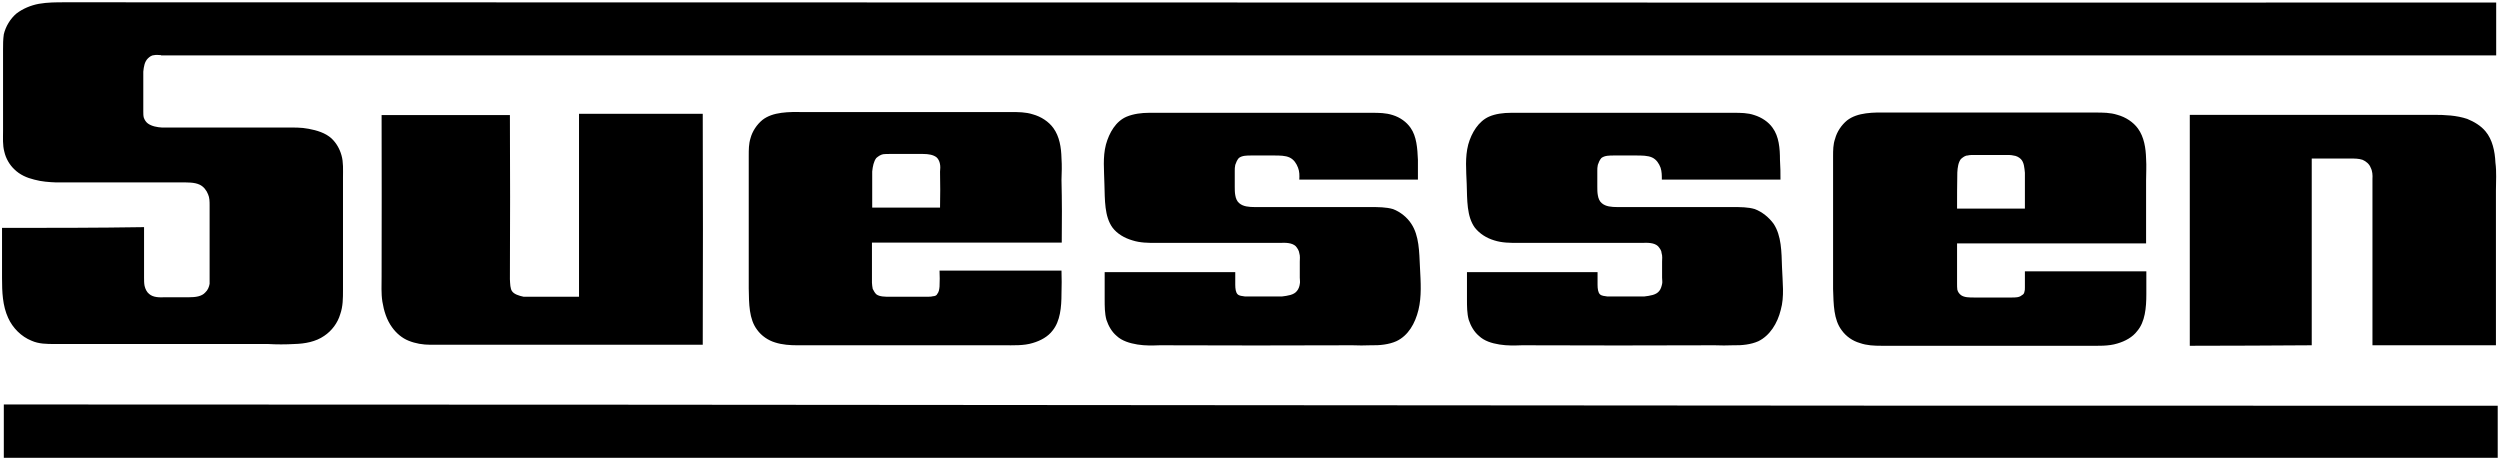
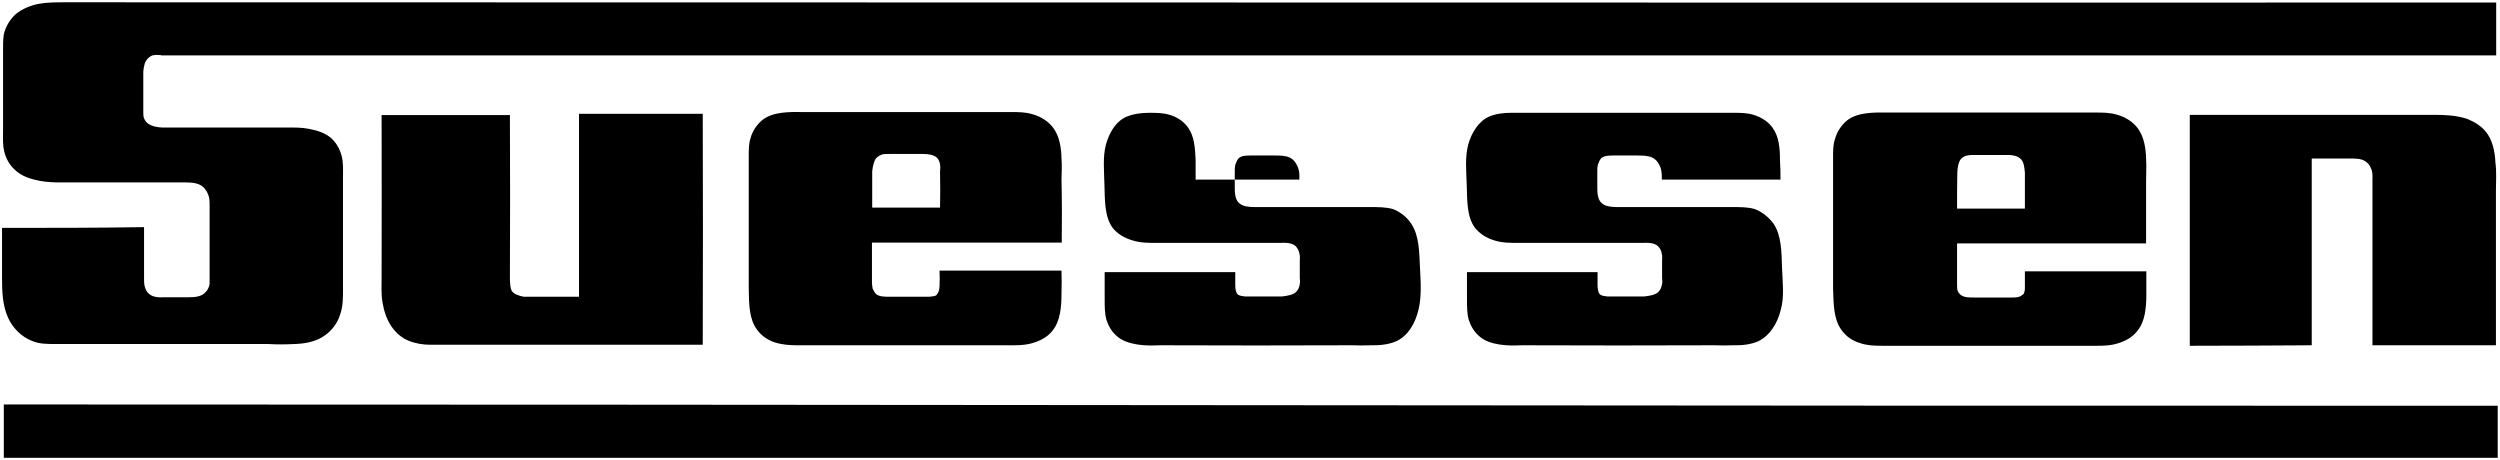
<svg xmlns="http://www.w3.org/2000/svg" id="Layer_1" data-name="Layer 1" version="1.1" viewBox="0 0 984 181">
  <defs>
    <style>
      .cls-1 {
        fill: #000;
        stroke-width: 0px;
      }
    </style>
  </defs>
  <g id="Suessen">
    <g id="Suessen_farbe" data-name="Suessen farbe">
-       <path id="Shape" class="cls-1" d="M63.4,21.7c-.9,0-1.8-.2-2.7,0-.9,0-1.8.6-2.5,1.3-1.3,1.3-1.6,3.2-1.8,5.2v15.7c0,.8,0,1.7.2,2.4.3.9.9,1.8,1.6,2.3,1.5,1.1,3.7,1.5,5.6,1.6,16.3,0,32.5,0,48.7,0,3.1,0,6-.1,9,.5,3.2.6,6.6,1.6,9,3.8,1.9,1.8,3.2,4.1,3.9,6.6.8,2.7.6,5.8.6,8.7v44.3c0,3.3,0,6.5-1.1,9.6-1,3.4-3.3,6.5-6.3,8.5-3.3,2.3-7.6,3.1-11.7,3.2-3.6.2-7,.2-10.4,0H21.6c-3.2,0-6.3,0-9.2-1.3-4-1.6-7.4-5-9.2-9-2.2-4.8-2.4-10.2-2.4-15.7v-19.7c18.7,0,37.3,0,55.9-.3,0,6.8,0,13.3,0,19.9,0,1,0,2.2.2,3.2.3,1.3.9,2.5,1.8,3.2,1.6,1.4,4,1.4,6.3,1.3,3.1,0,6.3,0,9.4,0,2.5,0,5-.3,6.4-1.9,1-.9,1.5-2.2,1.7-3.4,0-1,0-1.9,0-3.1v-27.7c0-1.5,0-3.1-.6-4.4-.6-1.6-1.8-3.1-3.3-3.8-2.1-1-4.8-.9-7.7-.9H22.1c-2.7-.1-5.7-.3-8.6-1.1-2.9-.7-5.7-1.9-7.9-4.1-1.8-1.7-3.3-4.2-3.9-6.9-.7-2.6-.5-5.4-.5-8.2V19.5c0-2,0-3.9.3-6,.7-3,2.5-6.1,5-8.2,2.5-1.9,5.6-3.2,8.8-3.8,3.4-.6,6.9-.6,10.3-.6,318.4,0,638.7.2,956.9.1v20.8c-305.6,0-613.2,0-919.1,0ZM417.9,95.5h-74.7v15.8c0,.8.2,1.7.3,2.4.5.9.8,1.6,1.5,2.2,1.3.9,3.3.9,5.3.9h14.5c.8,0,1.7,0,2.4-.2.7,0,1.5-.3,1.7-.9.6-.7.8-1.7.9-2.9.1-2.2.1-4.1,0-6.3h48c.1,2.9.1,6,0,9.1,0,5.3-.5,10.8-3.5,14.5-1.8,2.4-4.7,4-7.8,4.9-3.5,1.1-7.6.9-11.6.9h-81.2c-2.7,0-5.8-.2-8.6-1.1-2.7-.8-5.4-2.6-7.1-5-3.2-4.2-3.2-10.2-3.3-16.3v-52.2c0-2.4,0-4.7.7-6.9.7-2.7,2.5-5.4,4.7-7.2,4.1-3.2,10.3-3.2,16.4-3.1h81.2c3.1,0,6,0,8.8.9,3.3.9,6.3,2.9,8.1,5.4,2.4,3.3,3.1,7.6,3.2,11.9.2,2.9.1,5.6,0,8.5.2,8.3.2,16.4.1,24.7ZM844.7,95.8h-74.4v15.9c0,.7,0,1.6.1,2.3.2.9.8,1.7,1.5,2.2,1.3.9,3.2.9,5.2.9h14.7c1.5,0,3,0,4-.9.6-.3.9-.7,1-1.3.2-.6.2-1,.2-1.8v-6.3h47.8v9c0,5.3-.5,10.9-3.6,14.5-1.8,2.4-4.7,4-7.8,4.9-3.5,1.1-7.6.9-11.6.9h-81.2c-2.9,0-5.8-.1-8.6-1.1-2.8-.8-5.4-2.6-7.1-5-3.2-4.2-3.2-10.2-3.4-16.2v-52.3c0-2.3,0-4.7.8-6.9.7-2.7,2.5-5.4,4.7-7.2,4.1-3.2,10.3-3.2,16.4-3.1h81.2c3.1,0,6,0,8.8.9,3.3.9,6.3,2.9,8.1,5.4,2.4,3.3,3.1,7.7,3.2,11.9.2,3,0,5.6,0,8.5v24.8ZM206.1,116.8h21.8V44.8h48.7c.1,30.3.1,60.7,0,90.9h-107.1c-3.1,0-6-.5-8.7-1.6-2.5-1-4.8-2.9-6.5-5.3-2.1-2.9-3.2-6.4-3.8-10.1-.5-3.2-.3-6.6-.3-10,.1-21.1,0-42.3,0-63.4h50.5c.1,21.5.1,43.2,0,64.6.1,1.8.1,3.8.9,4.8.8,1.1,2.6,1.7,4.5,2.1ZM558.1,70.7h-46.7c.1-1.6.1-3.2-.5-4.7-.6-1.6-1.6-3.2-3.3-4-1.7-.8-3.9-.8-6.3-.8h-8.7c-1.9,0-3.7,0-5,1-.7.8-1.1,1.8-1.4,2.7-.2.9-.2,1.6-.2,2.3v6.3c0,1.1,0,2.2.2,3.3.2,1.3.7,2.5,1.6,3.2,1.5,1.3,3.8,1.5,6.1,1.5h45.4c3.1,0,6.3,0,9,.8,2.9,1.1,5.6,3.3,7.2,5.8,3.1,4.7,3.1,11,3.4,17.1.3,5.8.7,11.5-.6,16.8s-4,10.1-8.7,12.3c-2.9,1.3-6.6,1.7-10.1,1.6-2.5.1-4.8.1-7.2,0-25.2.1-50.5.1-75.8,0-2.9.1-5.7.2-8.8-.3-3-.5-6.1-1.4-8.2-3.4-1.9-1.6-3.2-3.9-4-6.3-.7-2.5-.7-5.4-.7-8.1v-10.7h51.4v5c0,1.5.2,3,.9,3.7.7.7,1.8.7,3,.9h14.4c2.4-.3,4.8-.6,6-2.2.6-.7,1-1.8,1.1-2.7.2-.8,0-1.6,0-2.5v-6.3c0-1,.2-2.2-.2-3.4-.1-.9-.7-1.9-1.4-2.7-1.5-1.4-4-1.4-6.3-1.3-16.3,0-32.5,0-48.8,0-3,0-6.1,0-9.2-1-3.1-.9-6-2.6-7.8-5-3.2-4.4-3-10.8-3.2-17.2-.1-5.4-.7-10.5.6-15.5,1.3-4.7,3.9-9.2,8.2-11,2.7-1.1,5.8-1.5,8.8-1.5h87.5c3,0,5.6,0,8.4.9,2.9.9,5.4,2.7,7,5,2.4,3.4,2.7,8.1,2.9,12.6v7.8ZM700.8,70.7h-46.7c0-1.6,0-3.2-.5-4.7-.6-1.6-1.6-3.2-3.3-4s-4.1-.8-6.5-.8h-8.5c-1.9,0-3.7,0-5,1-.7.8-1.1,1.8-1.4,2.7-.2.9-.2,1.6-.2,2.3v6.3c0,1.1,0,2.2.2,3.3.2,1.3.7,2.5,1.6,3.2,1.5,1.3,3.8,1.5,6.1,1.5h45.3c3.1,0,6.2,0,8.8.8,2.9,1.1,5.6,3.3,7.4,5.8,3.1,4.7,3.1,11,3.3,17.1.2,5.8,1,11.5-.5,16.8-1.3,5.3-4.3,10.1-8.8,12.3-2.9,1.3-6.5,1.7-10,1.6-2.3.1-4.8.1-7.2,0-25.2.1-50.5.1-75.8,0-3,.1-5.8.2-8.9-.3-3.1-.5-6-1.4-8.1-3.4-1.9-1.6-3.2-3.9-4-6.3-.7-2.5-.7-5.4-.7-8.1v-10.7h51.4v5c0,1.5.2,3,.9,3.7.7.7,1.8.7,3,.9h14.4c2.4-.3,4.8-.6,6-2.2.6-.7.9-1.8,1.1-2.7.2-.8,0-1.6,0-2.5v-6.3c0-1,.2-2.2-.2-3.4,0-.9-.7-1.9-1.4-2.7-1.5-1.4-4-1.4-6.4-1.3-16.1,0-32.4,0-48.7,0-3.2,0-6.3,0-9.4-1-3-.9-5.7-2.6-7.6-5-3.2-4.4-3-10.8-3.2-17.2-.2-5.4-.7-10.5.6-15.5,1.3-4.7,4.1-9.2,8.2-11,2.5-1.1,5.6-1.5,8.7-1.5h87.6c2.7,0,5.5,0,8.1.9,2.9.9,5.6,2.7,7.2,5,2.5,3.4,2.9,8.1,2.9,12.6.2,2.8.2,5.3.2,7.8ZM982.4,135.9h-48.6v-65.5c.1-1.4,0-3.1-.7-4.4-.5-1.4-1.8-2.5-3.2-3.1-1.5-.5-3.1-.5-4.7-.5h-15.3v73.5c-16,.1-31.9.2-48,.2V45.2h96c4.5,0,9,.2,13.2,1.6,2.7,1.1,5.4,2.7,7.2,4.9,2.7,3.2,3.7,7.8,3.9,12.3.5,3.7.2,7.4.2,11v60.9ZM343.3,81.7h26.7c.1-4.7.1-9.4,0-14.1.1-1,.2-2.3-.1-3.4-.2-.8-.6-1.7-1.3-2.3-1.3-1-3.2-1.3-5.3-1.3h-13.2c-.9,0-1.7,0-2.5.1-1,.2-1.9.8-2.7,1.5-1,1.3-1.4,3.3-1.6,5.3v14.2ZM770.3,82.1c8.8,0,17.9,0,26.7,0v-14.1c-.2-1.9-.3-4.1-1.6-5.4-.7-.7-1.8-1.3-3-1.4-.8-.2-1.7-.2-2.6-.2h-12.8c-.9,0-1.8,0-2.5.2-1,0-1.9.7-2.7,1.4-1,1.3-1.3,3.3-1.4,5.3-.1,4.7-.1,9.6-.1,14.2ZM983.1,159.6v20.6c-327.6,0-654,0-981.6,0v-21c327.3,0,654.3.6,981.6.5Z" />
+       <path id="Shape" class="cls-1" d="M63.4,21.7c-.9,0-1.8-.2-2.7,0-.9,0-1.8.6-2.5,1.3-1.3,1.3-1.6,3.2-1.8,5.2v15.7c0,.8,0,1.7.2,2.4.3.9.9,1.8,1.6,2.3,1.5,1.1,3.7,1.5,5.6,1.6,16.3,0,32.5,0,48.7,0,3.1,0,6-.1,9,.5,3.2.6,6.6,1.6,9,3.8,1.9,1.8,3.2,4.1,3.9,6.6.8,2.7.6,5.8.6,8.7v44.3c0,3.3,0,6.5-1.1,9.6-1,3.4-3.3,6.5-6.3,8.5-3.3,2.3-7.6,3.1-11.7,3.2-3.6.2-7,.2-10.4,0H21.6c-3.2,0-6.3,0-9.2-1.3-4-1.6-7.4-5-9.2-9-2.2-4.8-2.4-10.2-2.4-15.7v-19.7c18.7,0,37.3,0,55.9-.3,0,6.8,0,13.3,0,19.9,0,1,0,2.2.2,3.2.3,1.3.9,2.5,1.8,3.2,1.6,1.4,4,1.4,6.3,1.3,3.1,0,6.3,0,9.4,0,2.5,0,5-.3,6.4-1.9,1-.9,1.5-2.2,1.7-3.4,0-1,0-1.9,0-3.1v-27.7c0-1.5,0-3.1-.6-4.4-.6-1.6-1.8-3.1-3.3-3.8-2.1-1-4.8-.9-7.7-.9H22.1c-2.7-.1-5.7-.3-8.6-1.1-2.9-.7-5.7-1.9-7.9-4.1-1.8-1.7-3.3-4.2-3.9-6.9-.7-2.6-.5-5.4-.5-8.2V19.5c0-2,0-3.9.3-6,.7-3,2.5-6.1,5-8.2,2.5-1.9,5.6-3.2,8.8-3.8,3.4-.6,6.9-.6,10.3-.6,318.4,0,638.7.2,956.9.1v20.8c-305.6,0-613.2,0-919.1,0ZM417.9,95.5h-74.7v15.8c0,.8.2,1.7.3,2.4.5.9.8,1.6,1.5,2.2,1.3.9,3.3.9,5.3.9h14.5c.8,0,1.7,0,2.4-.2.7,0,1.5-.3,1.7-.9.6-.7.8-1.7.9-2.9.1-2.2.1-4.1,0-6.3h48c.1,2.9.1,6,0,9.1,0,5.3-.5,10.8-3.5,14.5-1.8,2.4-4.7,4-7.8,4.9-3.5,1.1-7.6.9-11.6.9h-81.2c-2.7,0-5.8-.2-8.6-1.1-2.7-.8-5.4-2.6-7.1-5-3.2-4.2-3.2-10.2-3.3-16.3v-52.2c0-2.4,0-4.7.7-6.9.7-2.7,2.5-5.4,4.7-7.2,4.1-3.2,10.3-3.2,16.4-3.1h81.2c3.1,0,6,0,8.8.9,3.3.9,6.3,2.9,8.1,5.4,2.4,3.3,3.1,7.6,3.2,11.9.2,2.9.1,5.6,0,8.5.2,8.3.2,16.4.1,24.7ZM844.7,95.8h-74.4v15.9c0,.7,0,1.6.1,2.3.2.9.8,1.7,1.5,2.2,1.3.9,3.2.9,5.2.9h14.7c1.5,0,3,0,4-.9.6-.3.9-.7,1-1.3.2-.6.2-1,.2-1.8v-6.3h47.8v9c0,5.3-.5,10.9-3.6,14.5-1.8,2.4-4.7,4-7.8,4.9-3.5,1.1-7.6.9-11.6.9h-81.2c-2.9,0-5.8-.1-8.6-1.1-2.8-.8-5.4-2.6-7.1-5-3.2-4.2-3.2-10.2-3.4-16.2v-52.3c0-2.3,0-4.7.8-6.9.7-2.7,2.5-5.4,4.7-7.2,4.1-3.2,10.3-3.2,16.4-3.1h81.2c3.1,0,6,0,8.8.9,3.3.9,6.3,2.9,8.1,5.4,2.4,3.3,3.1,7.7,3.2,11.9.2,3,0,5.6,0,8.5v24.8ZM206.1,116.8h21.8V44.8h48.7c.1,30.3.1,60.7,0,90.9h-107.1c-3.1,0-6-.5-8.7-1.6-2.5-1-4.8-2.9-6.5-5.3-2.1-2.9-3.2-6.4-3.8-10.1-.5-3.2-.3-6.6-.3-10,.1-21.1,0-42.3,0-63.4h50.5c.1,21.5.1,43.2,0,64.6.1,1.8.1,3.8.9,4.8.8,1.1,2.6,1.7,4.5,2.1ZM558.1,70.7h-46.7c.1-1.6.1-3.2-.5-4.7-.6-1.6-1.6-3.2-3.3-4-1.7-.8-3.9-.8-6.3-.8h-8.7c-1.9,0-3.7,0-5,1-.7.8-1.1,1.8-1.4,2.7-.2.9-.2,1.6-.2,2.3v6.3c0,1.1,0,2.2.2,3.3.2,1.3.7,2.5,1.6,3.2,1.5,1.3,3.8,1.5,6.1,1.5h45.4c3.1,0,6.3,0,9,.8,2.9,1.1,5.6,3.3,7.2,5.8,3.1,4.7,3.1,11,3.4,17.1.3,5.8.7,11.5-.6,16.8s-4,10.1-8.7,12.3c-2.9,1.3-6.6,1.7-10.1,1.6-2.5.1-4.8.1-7.2,0-25.2.1-50.5.1-75.8,0-2.9.1-5.7.2-8.8-.3-3-.5-6.1-1.4-8.2-3.4-1.9-1.6-3.2-3.9-4-6.3-.7-2.5-.7-5.4-.7-8.1v-10.7h51.4v5c0,1.5.2,3,.9,3.7.7.7,1.8.7,3,.9h14.4c2.4-.3,4.8-.6,6-2.2.6-.7,1-1.8,1.1-2.7.2-.8,0-1.6,0-2.5v-6.3c0-1,.2-2.2-.2-3.4-.1-.9-.7-1.9-1.4-2.7-1.5-1.4-4-1.4-6.3-1.3-16.3,0-32.5,0-48.8,0-3,0-6.1,0-9.2-1-3.1-.9-6-2.6-7.8-5-3.2-4.4-3-10.8-3.2-17.2-.1-5.4-.7-10.5.6-15.5,1.3-4.7,3.9-9.2,8.2-11,2.7-1.1,5.8-1.5,8.8-1.5c3,0,5.6,0,8.4.9,2.9.9,5.4,2.7,7,5,2.4,3.4,2.7,8.1,2.9,12.6v7.8ZM700.8,70.7h-46.7c0-1.6,0-3.2-.5-4.7-.6-1.6-1.6-3.2-3.3-4s-4.1-.8-6.5-.8h-8.5c-1.9,0-3.7,0-5,1-.7.8-1.1,1.8-1.4,2.7-.2.9-.2,1.6-.2,2.3v6.3c0,1.1,0,2.2.2,3.3.2,1.3.7,2.5,1.6,3.2,1.5,1.3,3.8,1.5,6.1,1.5h45.3c3.1,0,6.2,0,8.8.8,2.9,1.1,5.6,3.3,7.4,5.8,3.1,4.7,3.1,11,3.3,17.1.2,5.8,1,11.5-.5,16.8-1.3,5.3-4.3,10.1-8.8,12.3-2.9,1.3-6.5,1.7-10,1.6-2.3.1-4.8.1-7.2,0-25.2.1-50.5.1-75.8,0-3,.1-5.8.2-8.9-.3-3.1-.5-6-1.4-8.1-3.4-1.9-1.6-3.2-3.9-4-6.3-.7-2.5-.7-5.4-.7-8.1v-10.7h51.4v5c0,1.5.2,3,.9,3.7.7.7,1.8.7,3,.9h14.4c2.4-.3,4.8-.6,6-2.2.6-.7.9-1.8,1.1-2.7.2-.8,0-1.6,0-2.5v-6.3c0-1,.2-2.2-.2-3.4,0-.9-.7-1.9-1.4-2.7-1.5-1.4-4-1.4-6.4-1.3-16.1,0-32.4,0-48.7,0-3.2,0-6.3,0-9.4-1-3-.9-5.7-2.6-7.6-5-3.2-4.4-3-10.8-3.2-17.2-.2-5.4-.7-10.5.6-15.5,1.3-4.7,4.1-9.2,8.2-11,2.5-1.1,5.6-1.5,8.7-1.5h87.6c2.7,0,5.5,0,8.1.9,2.9.9,5.6,2.7,7.2,5,2.5,3.4,2.9,8.1,2.9,12.6.2,2.8.2,5.3.2,7.8ZM982.4,135.9h-48.6v-65.5c.1-1.4,0-3.1-.7-4.4-.5-1.4-1.8-2.5-3.2-3.1-1.5-.5-3.1-.5-4.7-.5h-15.3v73.5c-16,.1-31.9.2-48,.2V45.2h96c4.5,0,9,.2,13.2,1.6,2.7,1.1,5.4,2.7,7.2,4.9,2.7,3.2,3.7,7.8,3.9,12.3.5,3.7.2,7.4.2,11v60.9ZM343.3,81.7h26.7c.1-4.7.1-9.4,0-14.1.1-1,.2-2.3-.1-3.4-.2-.8-.6-1.7-1.3-2.3-1.3-1-3.2-1.3-5.3-1.3h-13.2c-.9,0-1.7,0-2.5.1-1,.2-1.9.8-2.7,1.5-1,1.3-1.4,3.3-1.6,5.3v14.2ZM770.3,82.1c8.8,0,17.9,0,26.7,0v-14.1c-.2-1.9-.3-4.1-1.6-5.4-.7-.7-1.8-1.3-3-1.4-.8-.2-1.7-.2-2.6-.2h-12.8c-.9,0-1.8,0-2.5.2-1,0-1.9.7-2.7,1.4-1,1.3-1.3,3.3-1.4,5.3-.1,4.7-.1,9.6-.1,14.2ZM983.1,159.6v20.6c-327.6,0-654,0-981.6,0v-21c327.3,0,654.3.6,981.6.5Z" />
    </g>
  </g>
</svg>